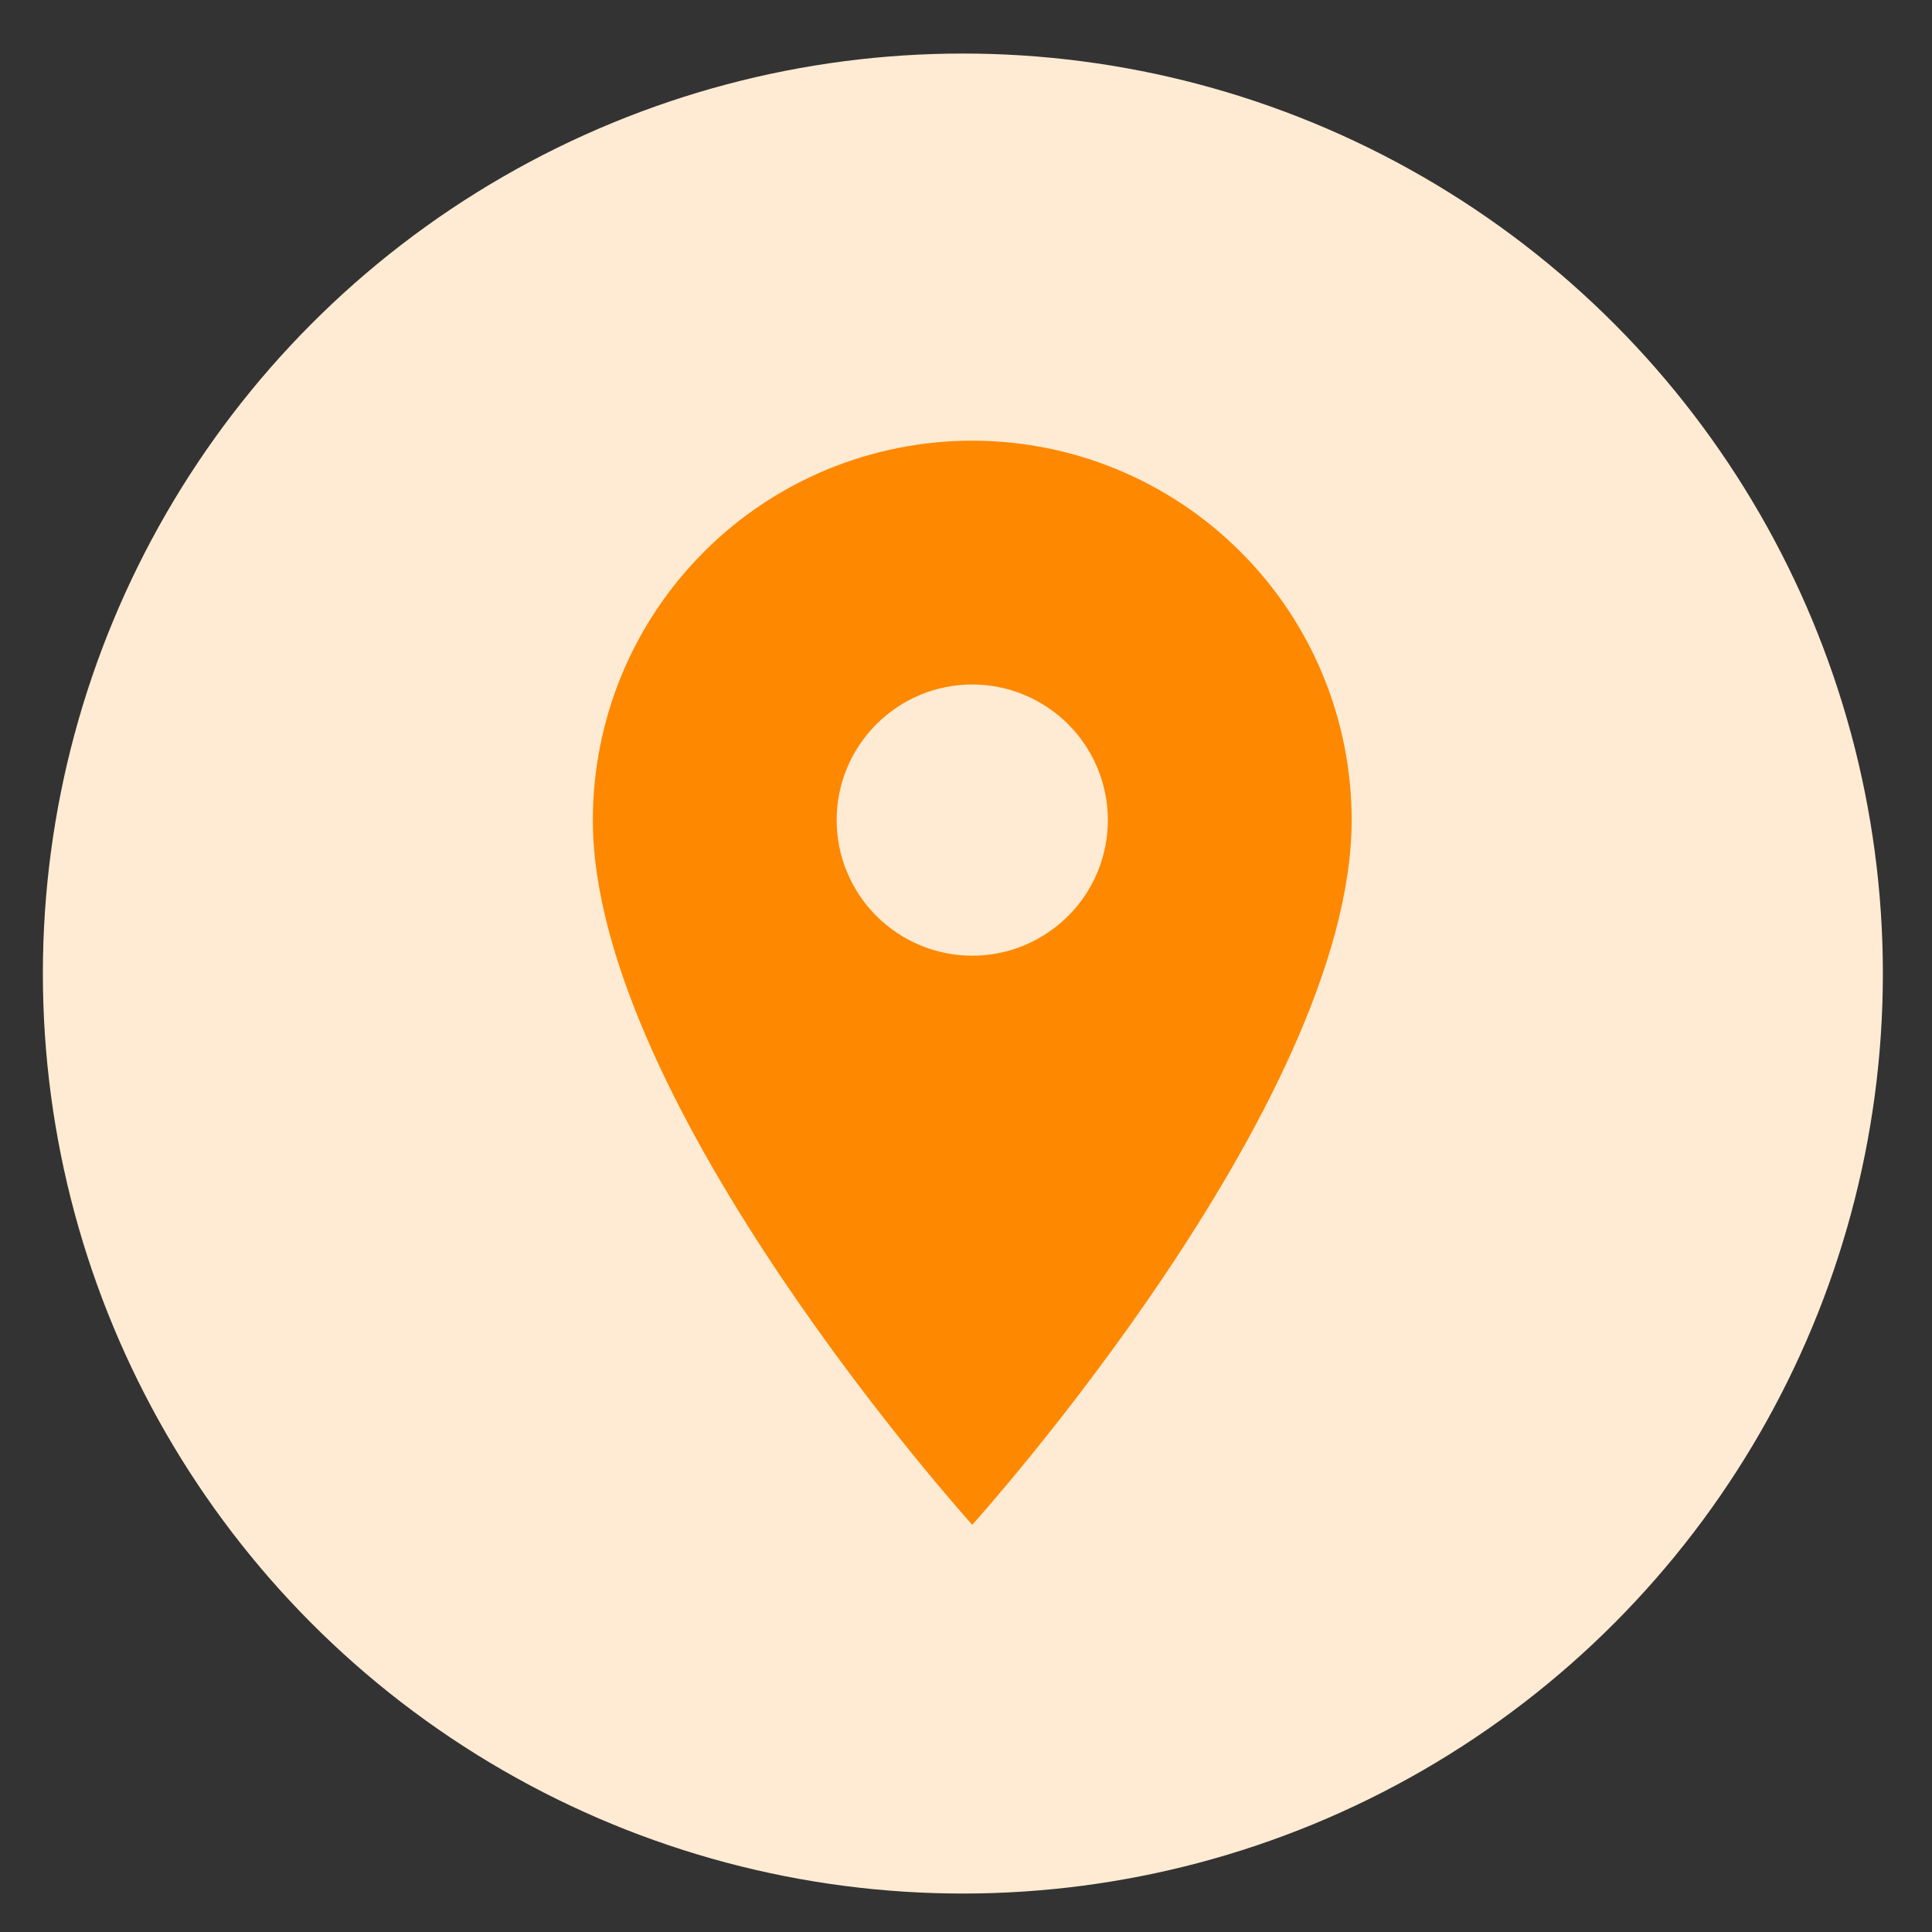
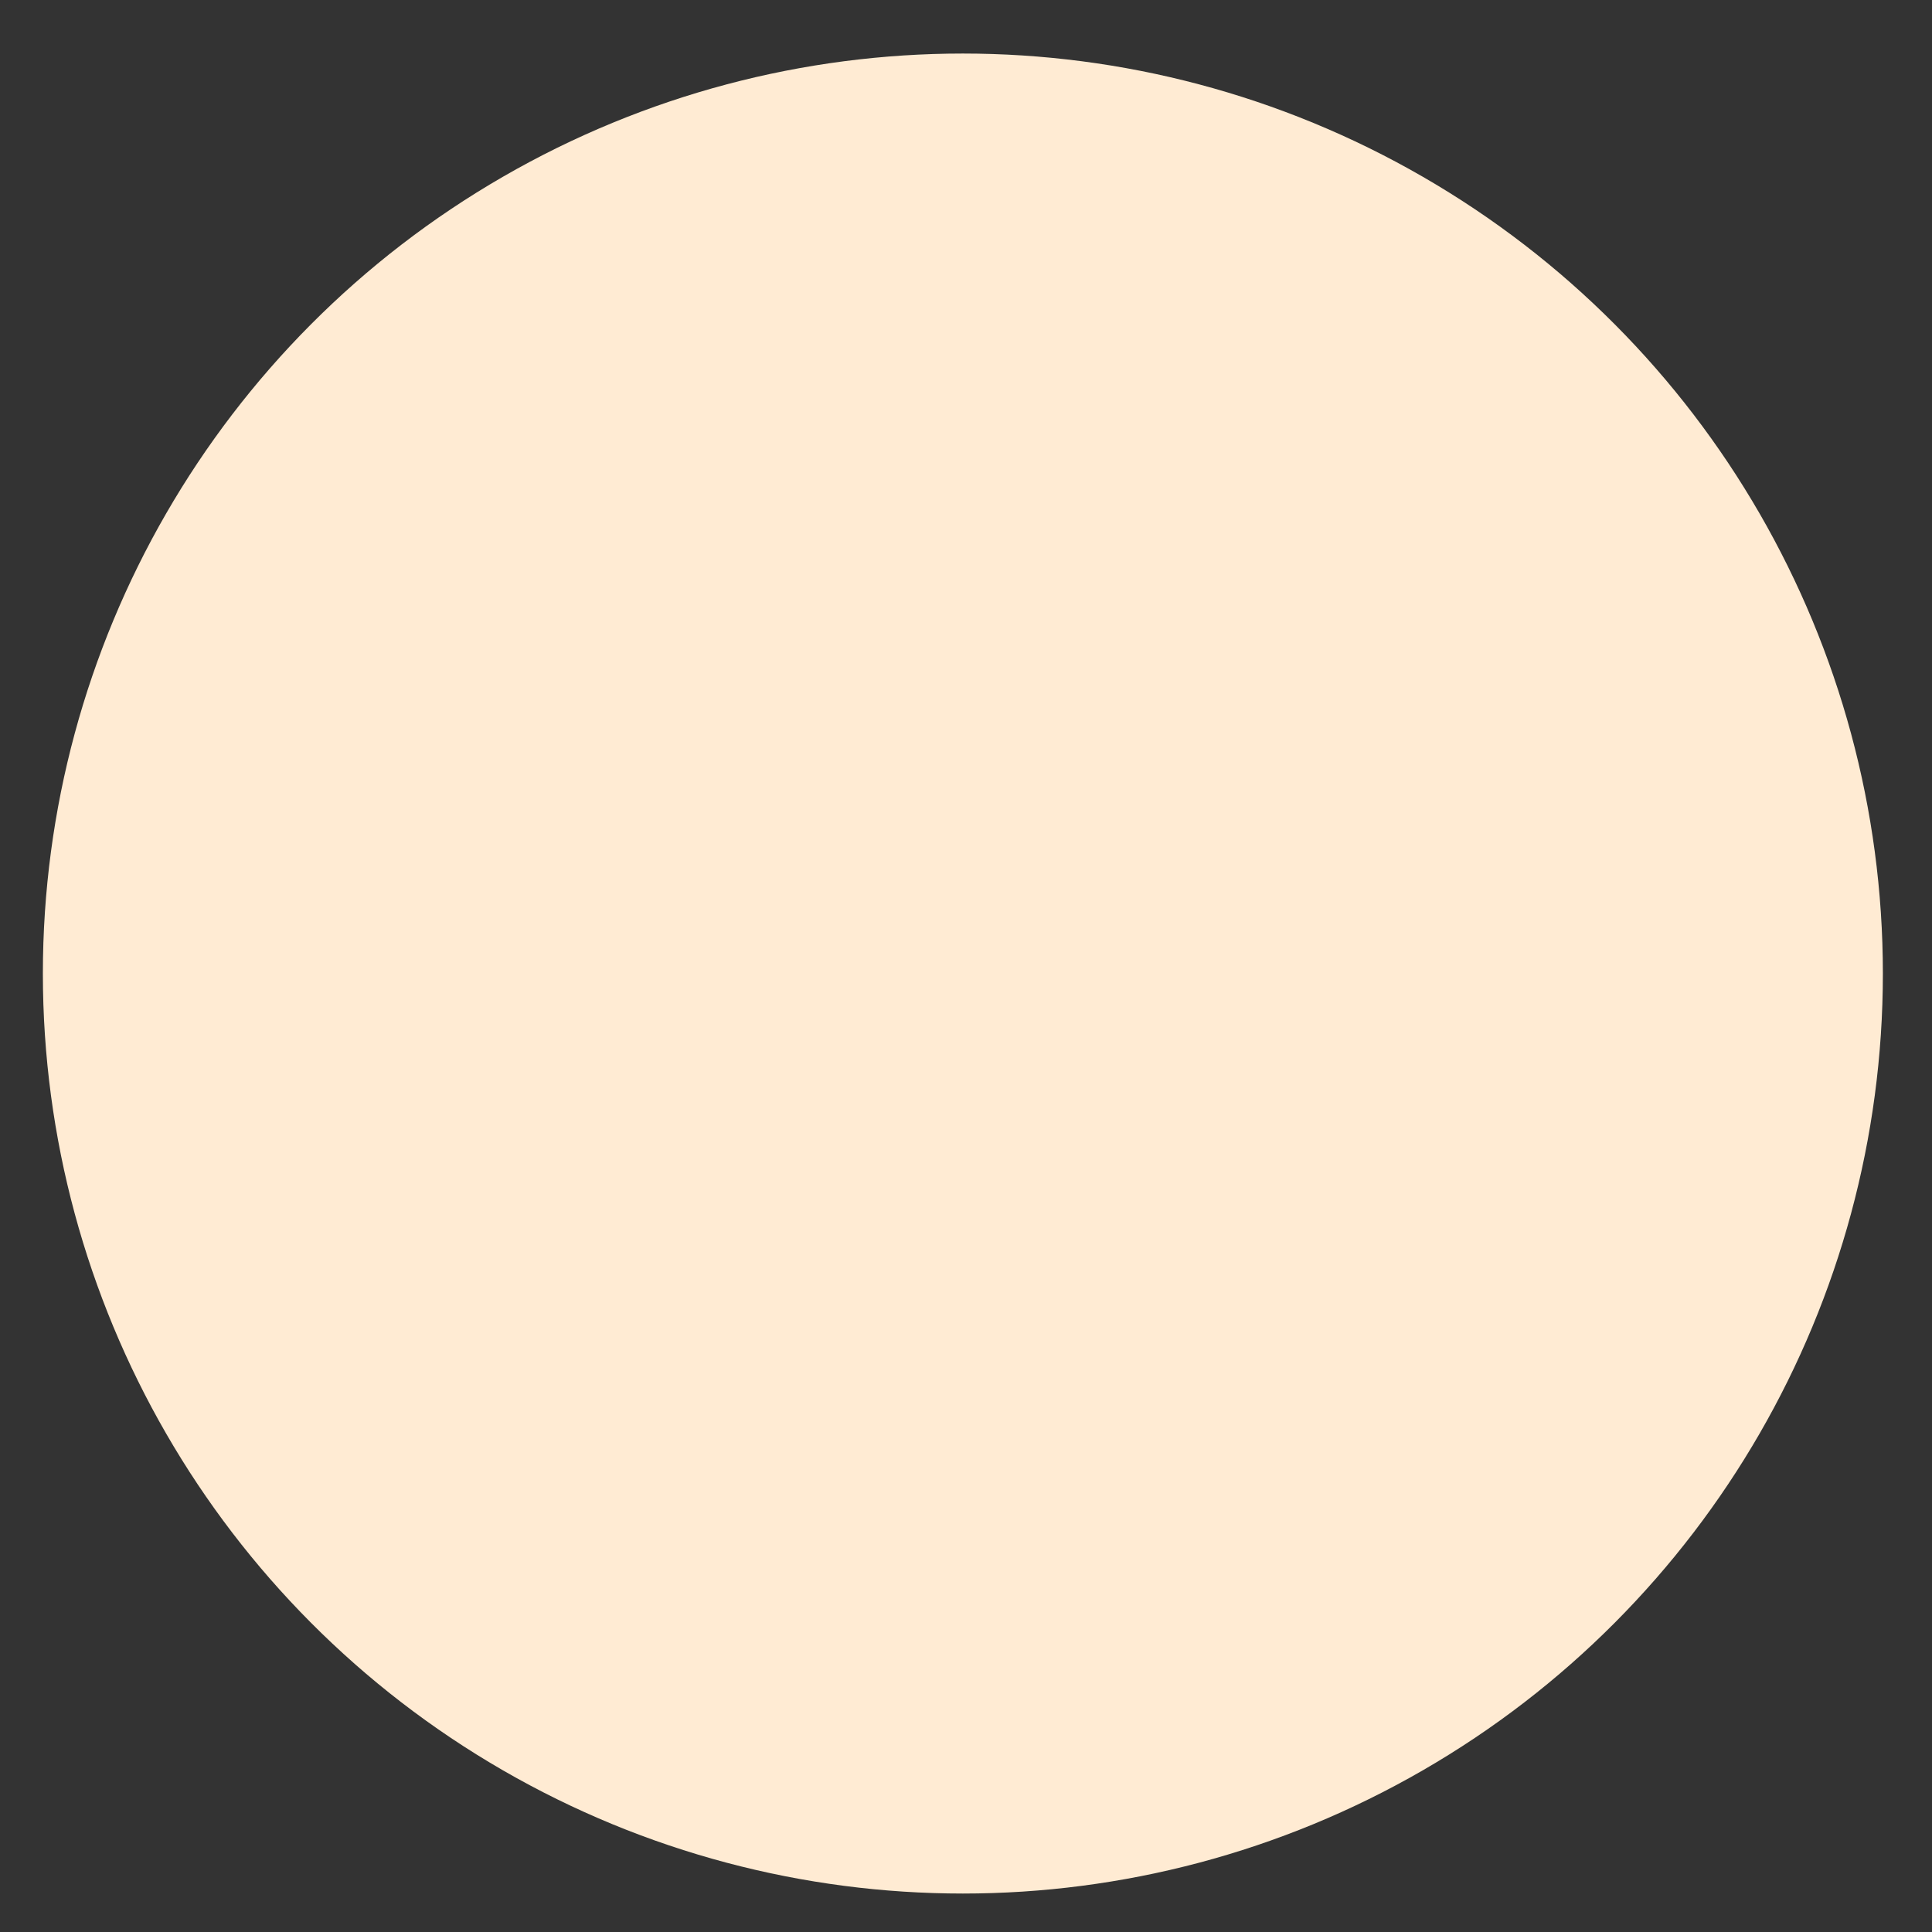
<svg xmlns="http://www.w3.org/2000/svg" id="Layer_1" version="1.1" viewBox="0 0 105 105">
  <rect x="0" y="0" width="105" height="105" fill="#333333" stroke="none" />
  <defs>
    <style>
      .st0 {
        fill: #ff8801;
      }

      .st1 {
        fill: #ffebd3;
      }
    </style>
  </defs>
  <circle class="st1" cx="52.33" cy="52.91" r="50" />
-   <path class="st0" d="M52.84,51.94c-1.95,0-3.83-.78-5.21-2.16-1.38-1.38-2.16-3.25-2.16-5.21s.78-3.83,2.16-5.21,3.25-2.16,5.21-2.16,3.83.78,5.21,2.16,2.16,3.25,2.16,5.21c0,.97-.19,1.92-.56,2.82-.37.89-.91,1.71-1.6,2.39-.68.68-1.5,1.23-2.39,1.6s-1.85.56-2.82.56ZM52.84,23.95c-5.47,0-10.72,2.17-14.58,6.04-3.87,3.87-6.04,9.11-6.04,14.58,0,15.47,20.62,38.3,20.62,38.3,0,0,20.62-22.83,20.62-38.3,0-5.47-2.17-10.72-6.04-14.58-3.87-3.87-9.11-6.04-14.58-6.04Z" />
</svg>